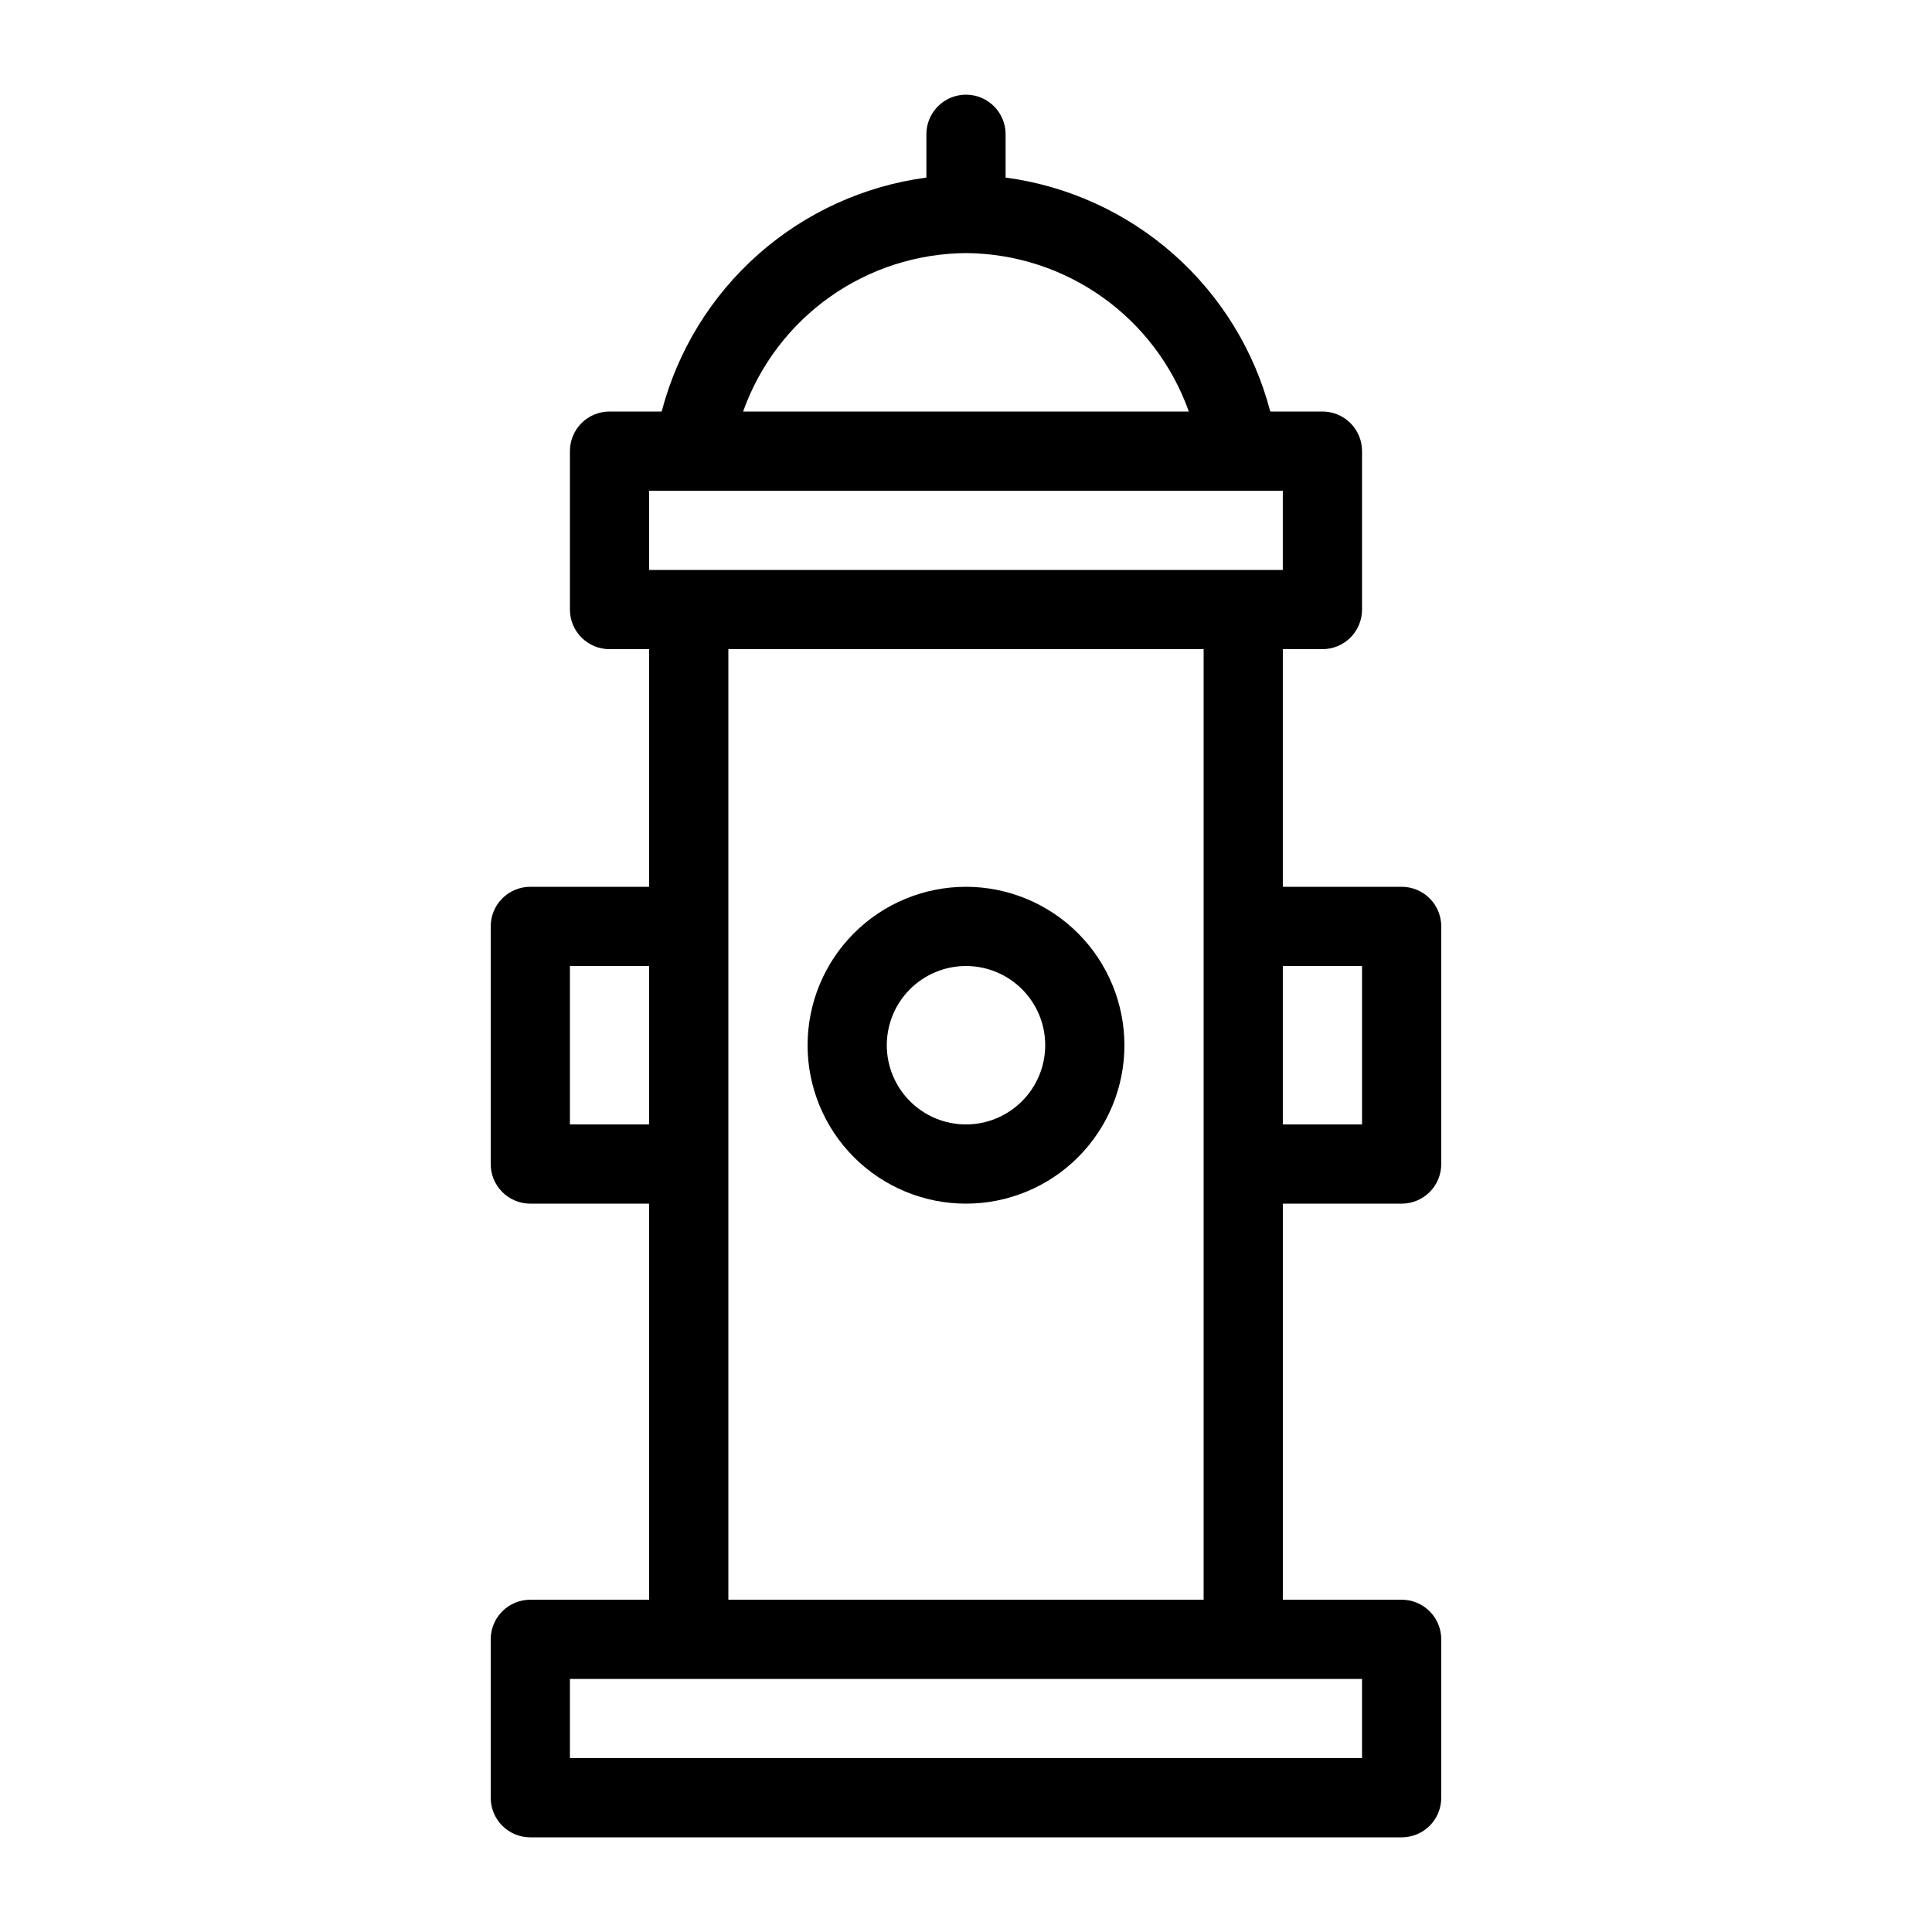
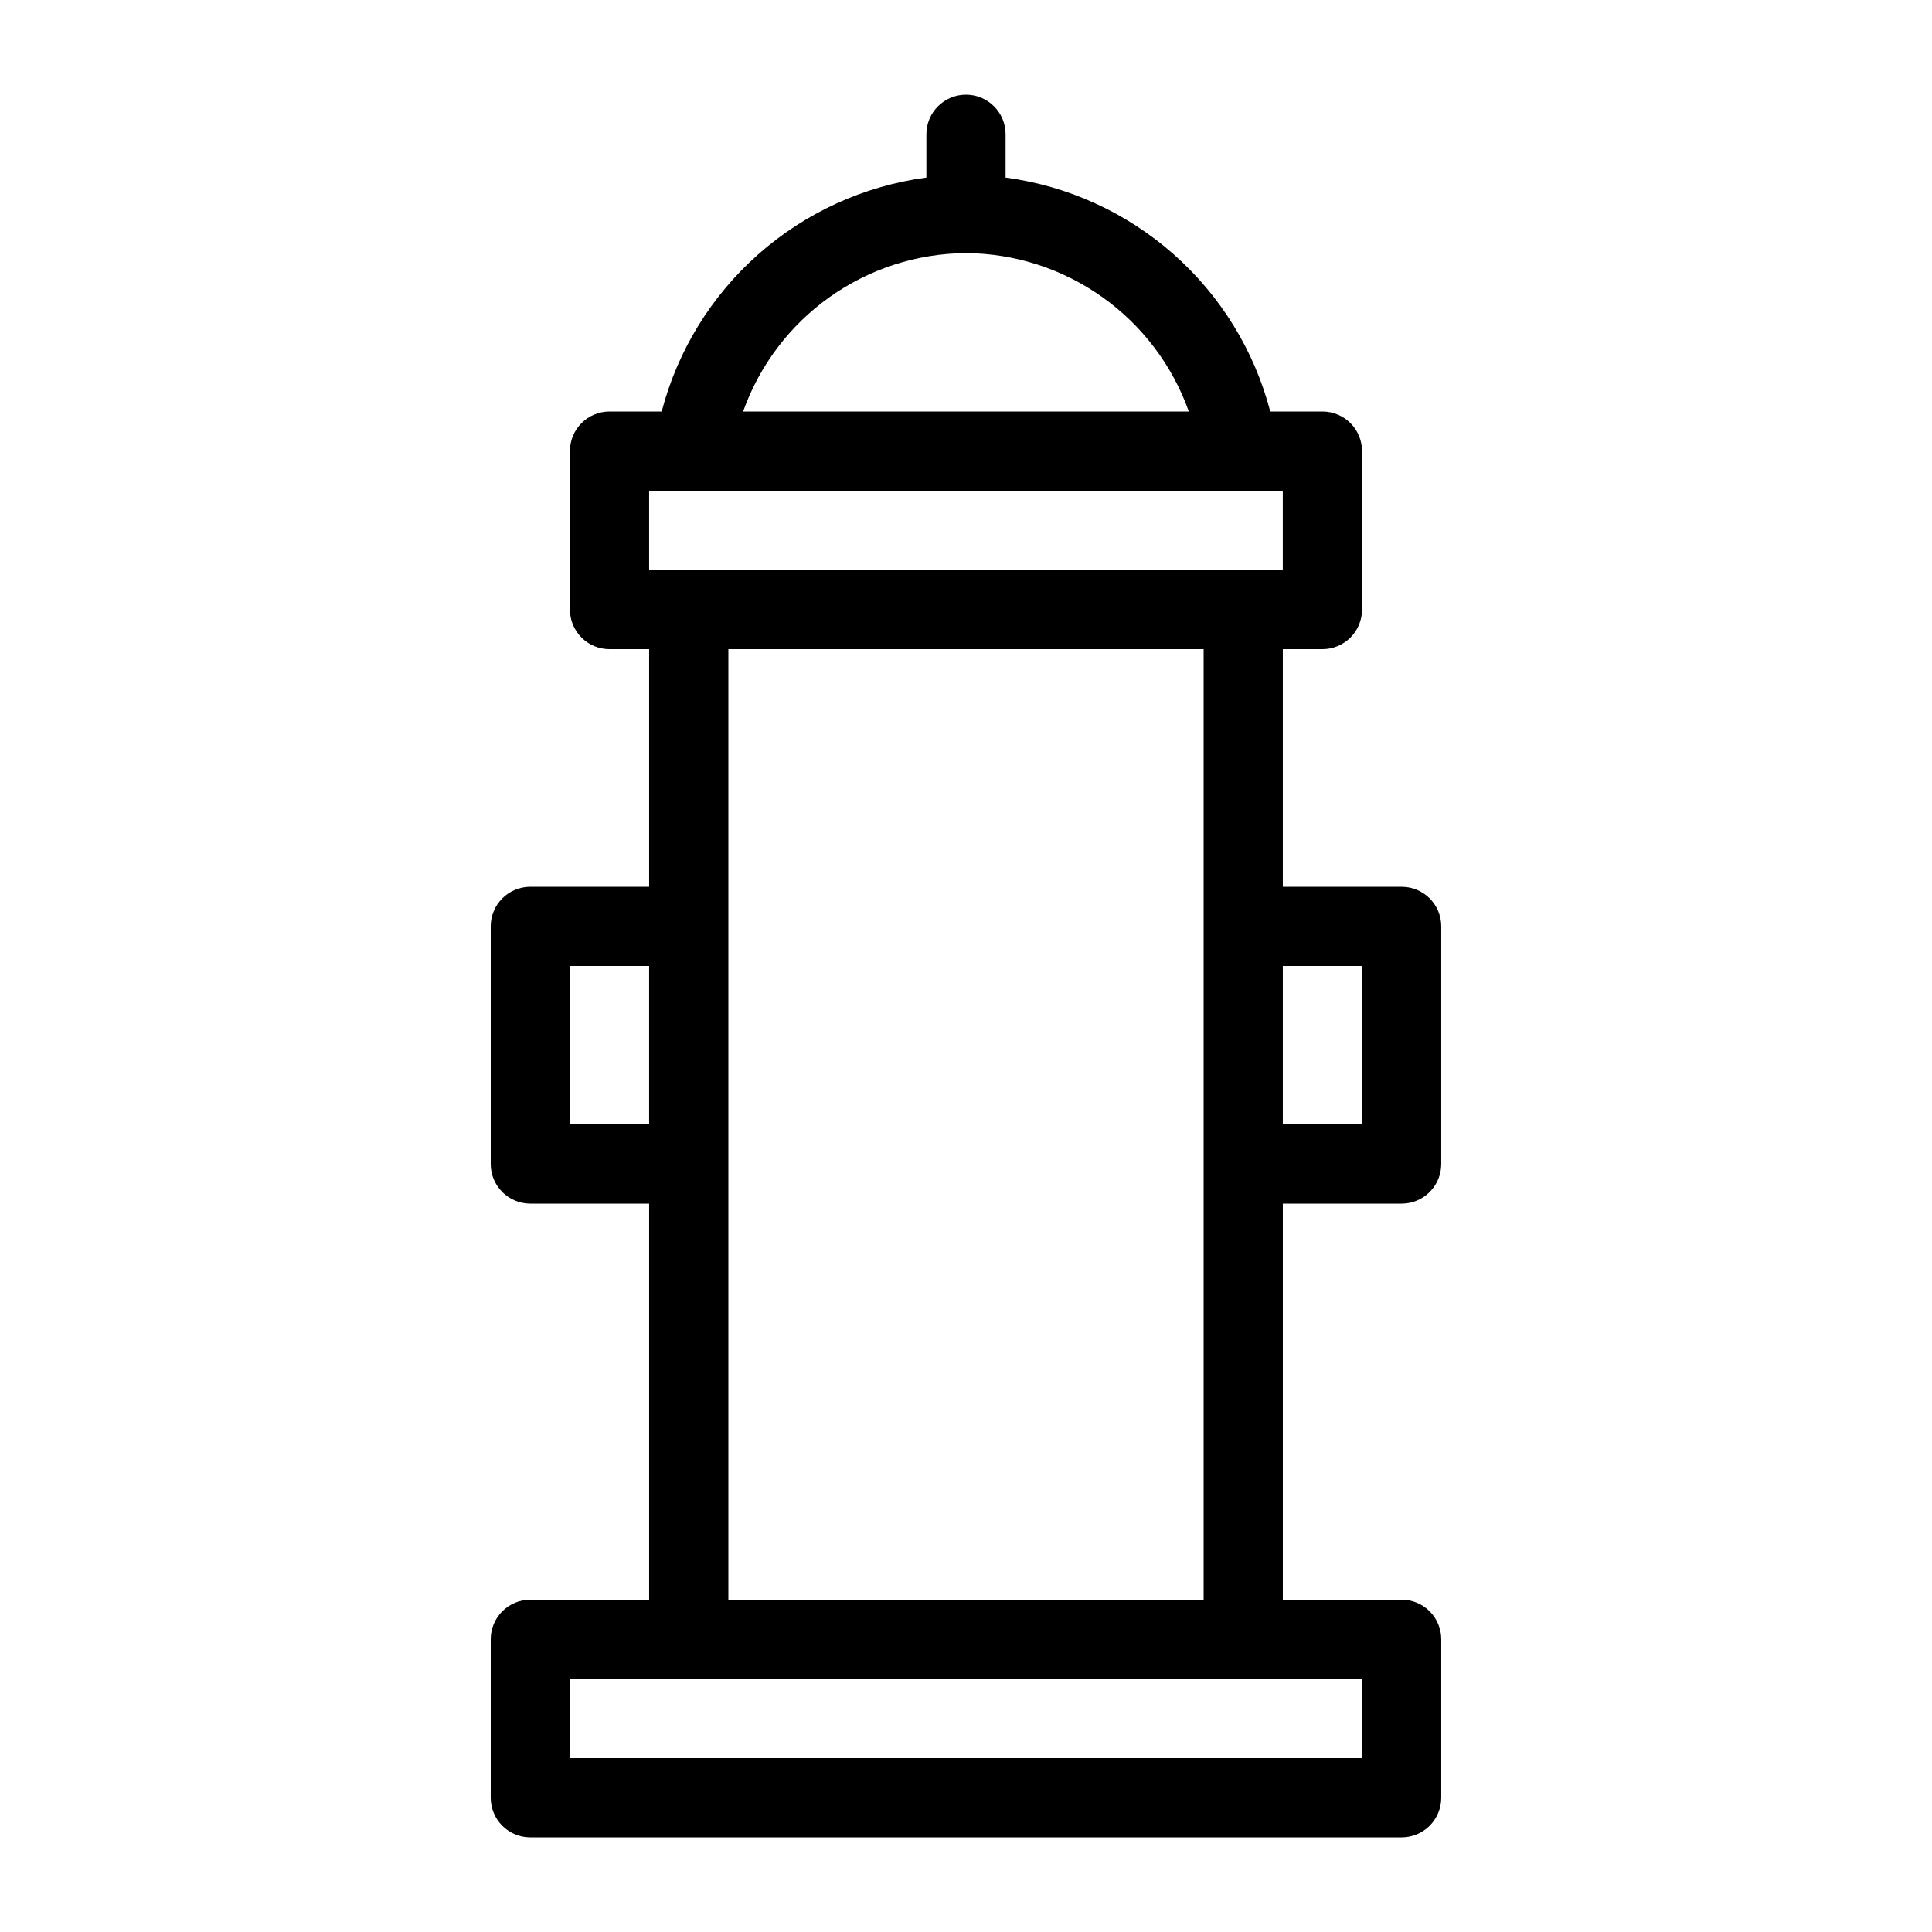
<svg xmlns="http://www.w3.org/2000/svg" fill="#000000" width="800px" height="800px" version="1.1" viewBox="144 144 512 512">
  <g>
-     <path d="m400 379.01c-11.137 0-21.816 4.422-29.688 12.297-7.875 7.871-12.297 18.551-12.297 29.688 0 11.133 4.422 21.812 12.297 29.688 7.871 7.871 18.551 12.297 29.688 12.297 11.133 0 21.812-4.426 29.688-12.297 7.871-7.875 12.297-18.555 12.297-29.688-0.016-11.133-4.441-21.805-12.312-29.676s-18.543-12.297-29.672-12.309zm0 62.977c-5.57 0-10.91-2.215-14.844-6.148-3.938-3.938-6.148-9.277-6.148-14.844 0-5.57 2.211-10.91 6.148-14.844 3.934-3.938 9.273-6.148 14.844-6.148 5.566 0 10.906 2.211 14.844 6.148 3.934 3.934 6.148 9.273 6.148 14.844-0.004 5.566-2.219 10.902-6.152 14.836-3.938 3.938-9.273 6.152-14.84 6.156z" />
    <path d="m515.45 462.98c2.785 0 5.457-1.105 7.426-3.074s3.074-4.641 3.07-7.422v-62.977c0.004-2.785-1.102-5.457-3.07-7.426s-4.641-3.074-7.426-3.07h-31.488v-62.977h10.496c2.785 0 5.457-1.105 7.426-3.074s3.074-4.637 3.07-7.422v-41.984c0.004-2.785-1.102-5.457-3.07-7.426s-4.641-3.074-7.426-3.07h-13.82c-4.215-16.133-13.137-30.645-25.629-41.688-12.492-11.039-27.988-18.113-44.516-20.312v-11.473c0-5.797-4.699-10.496-10.496-10.496s-10.496 4.699-10.496 10.496v11.473c-16.527 2.199-32.027 9.273-44.52 20.312-12.492 11.043-21.414 25.555-25.629 41.688h-13.82c-2.785-0.004-5.457 1.102-7.426 3.07s-3.074 4.641-3.07 7.426v41.984c-0.004 2.785 1.102 5.453 3.07 7.422s4.641 3.074 7.426 3.074h10.496v62.977h-31.488c-2.785-0.004-5.457 1.102-7.426 3.07s-3.074 4.641-3.07 7.426v62.977c-0.004 2.781 1.102 5.453 3.07 7.422s4.641 3.074 7.426 3.074h31.488v104.96h-31.488c-2.785 0-5.457 1.105-7.426 3.074s-3.074 4.641-3.07 7.422v41.984c-0.004 2.785 1.102 5.457 3.07 7.426s4.641 3.074 7.426 3.07h230.91c2.785 0.004 5.457-1.102 7.426-3.07s3.074-4.641 3.07-7.426v-41.984c0.004-2.781-1.102-5.453-3.07-7.422s-4.641-3.074-7.426-3.074h-31.488v-104.96zm-10.496-62.977v41.984h-20.992v-41.984zm-104.96-188.93c12.961 0.086 25.586 4.16 36.152 11.672 10.566 7.512 18.566 18.098 22.906 30.312h-118.12c4.344-12.215 12.34-22.801 22.906-30.312 10.566-7.512 23.191-11.586 36.156-11.672zm-83.969 62.977h167.93v20.992h-167.93zm-20.992 167.94v-41.984h20.992v41.984zm209.92 167.93h-209.92v-20.992h209.92zm-167.93-41.984v-251.9h125.95v251.9z" />
  </g>
</svg>